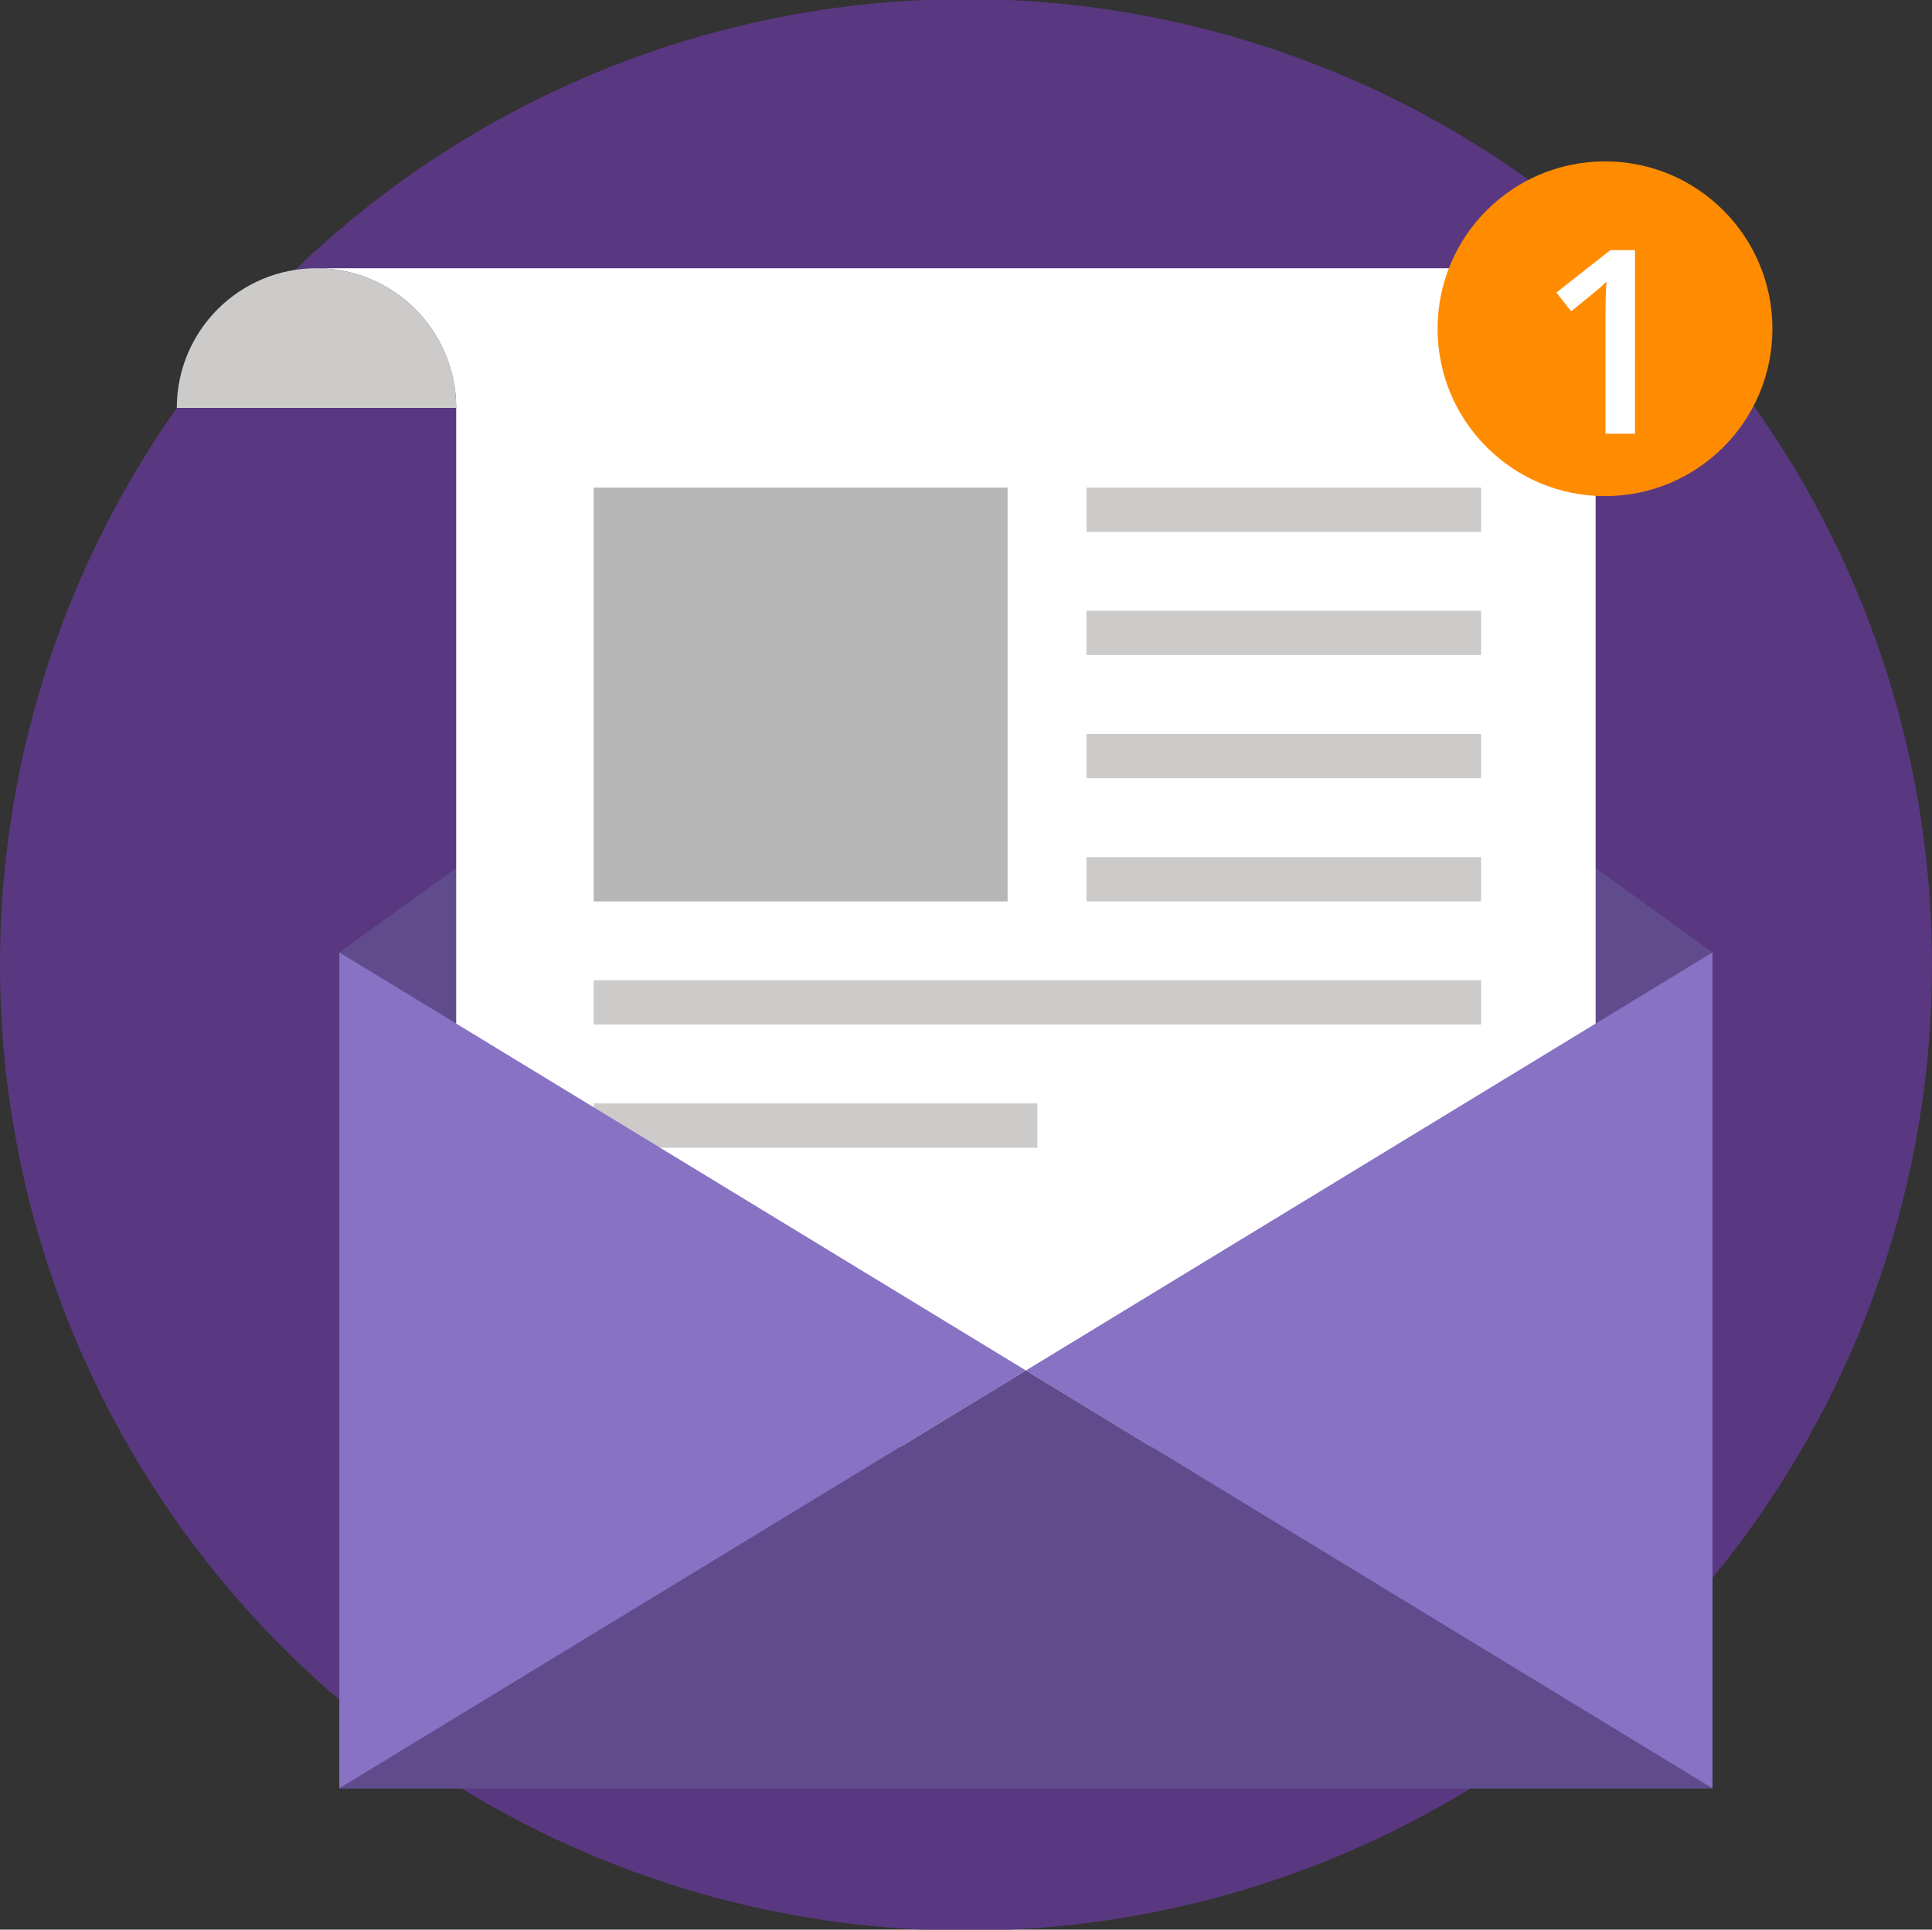
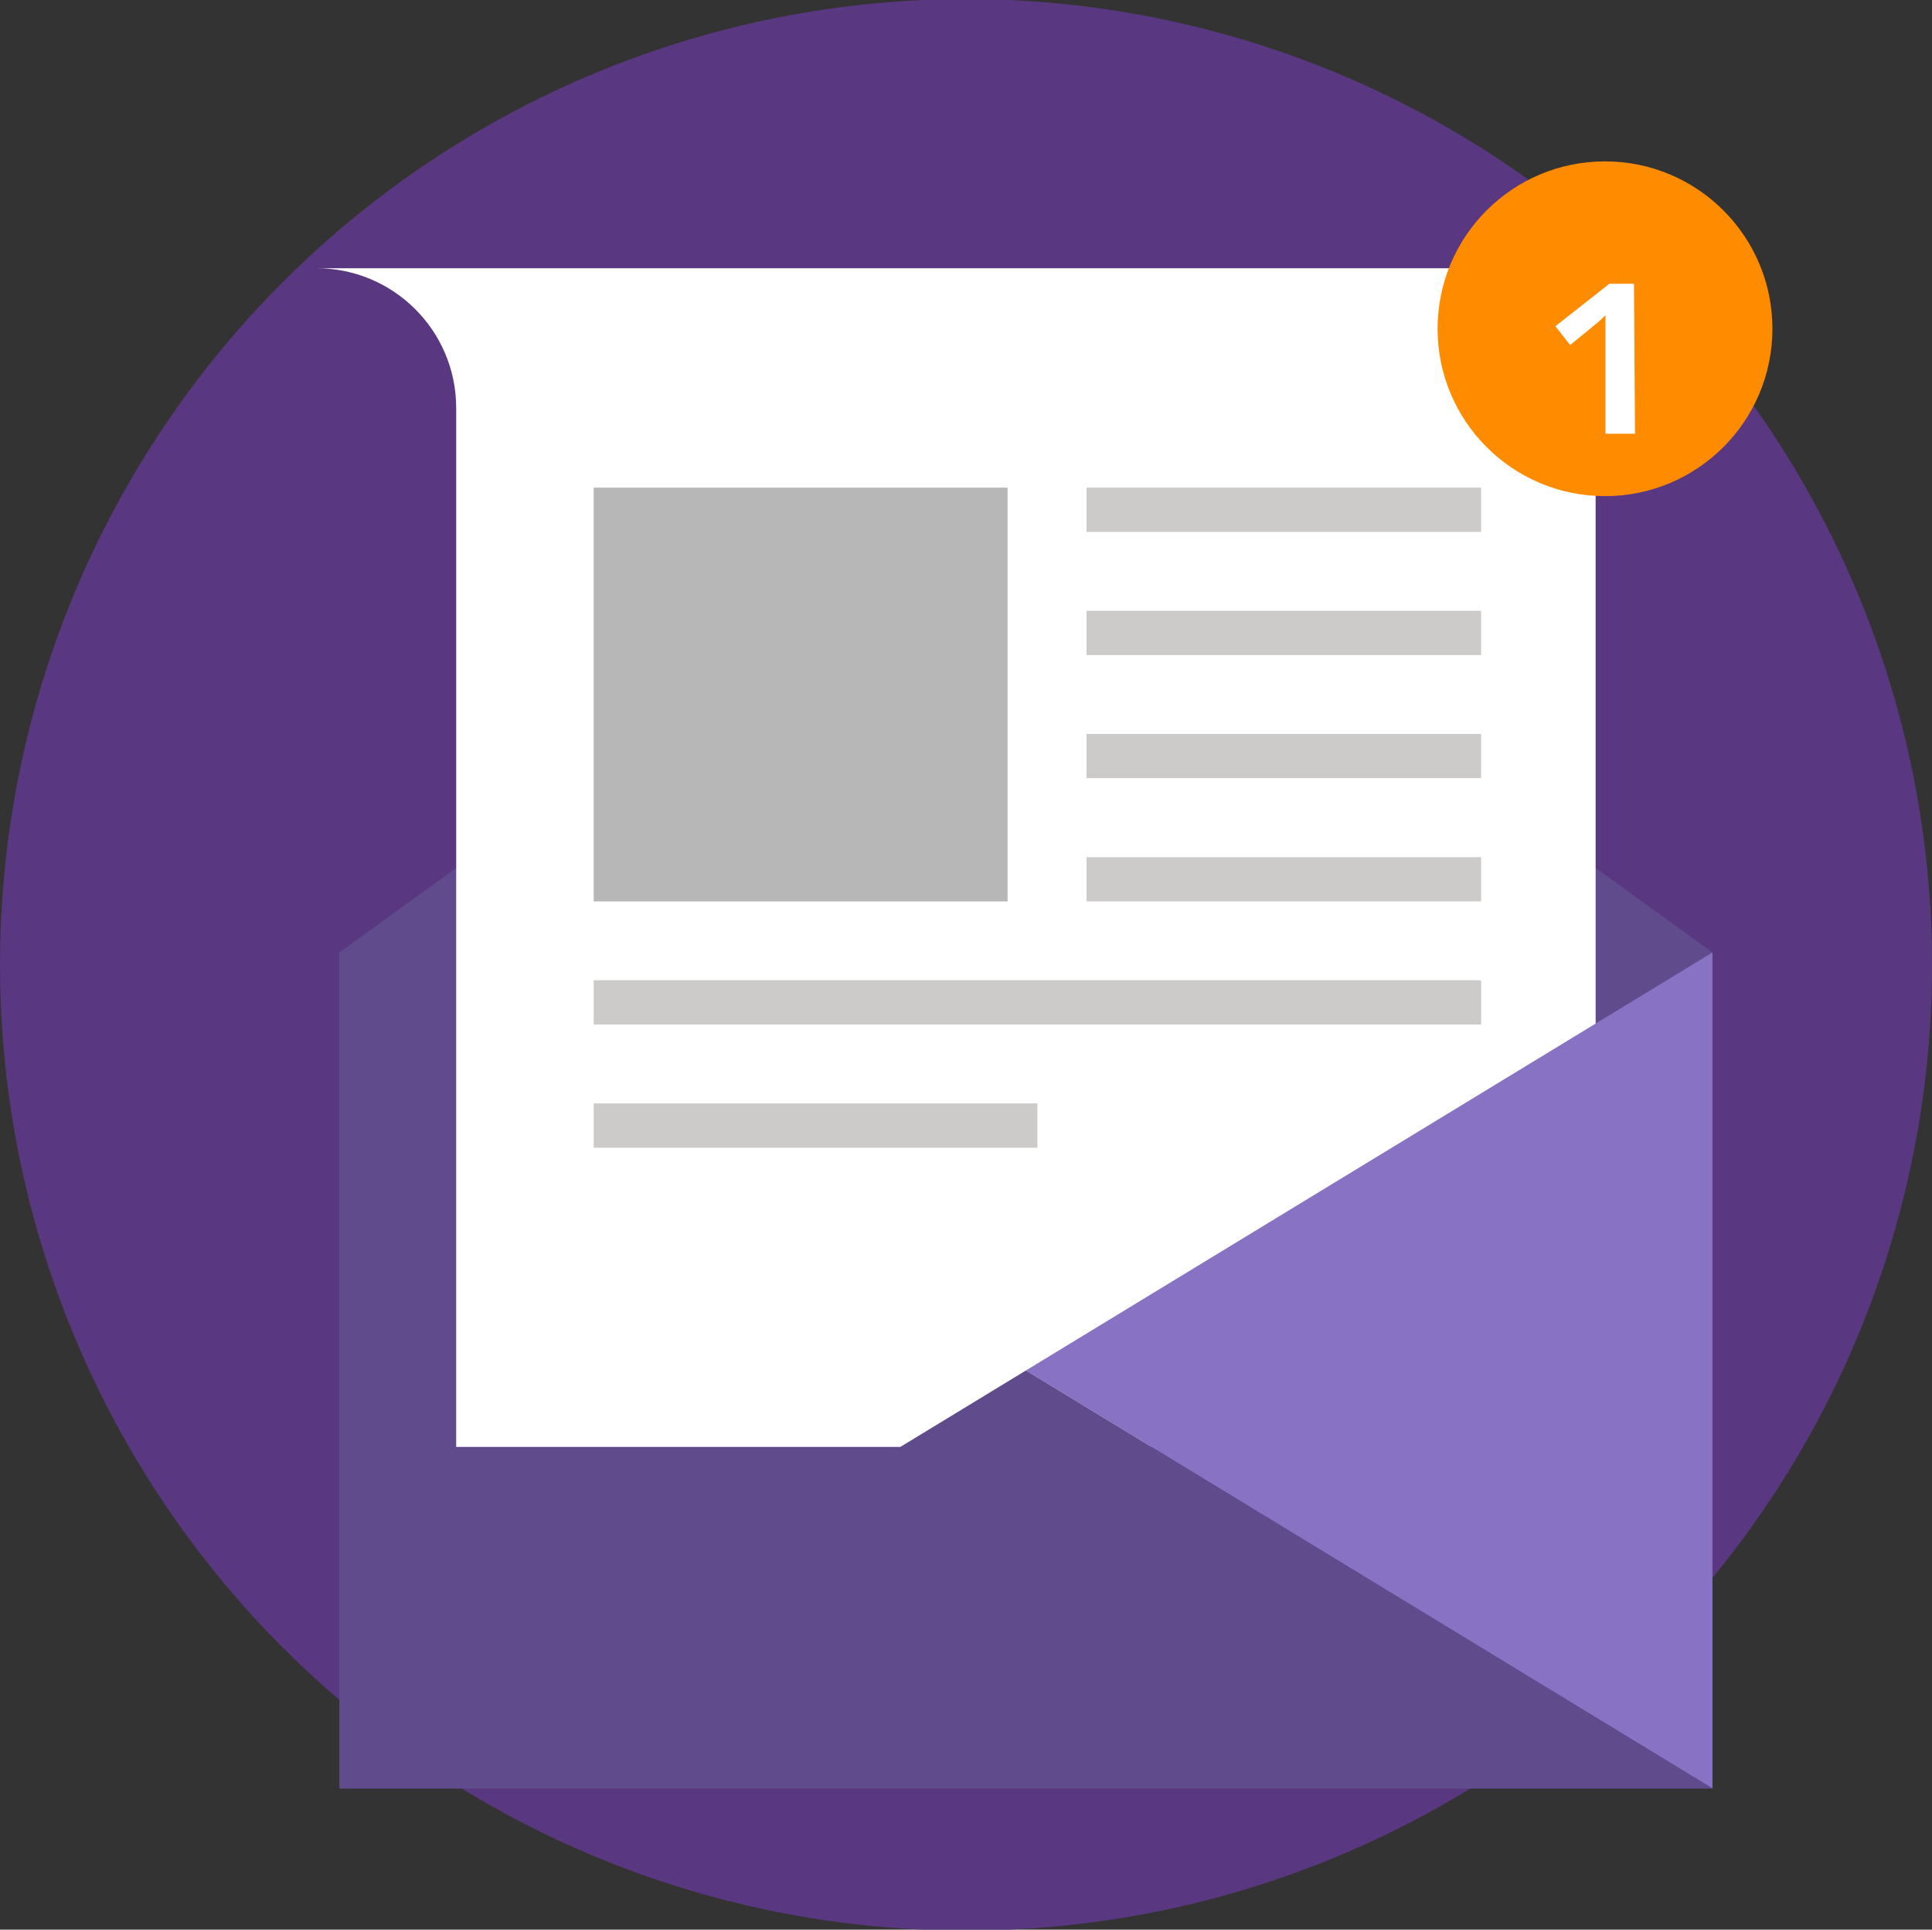
<svg xmlns="http://www.w3.org/2000/svg" version="1.1" id="Layer_2" x="0px" y="0px" width="102.303px" height="102.203px" viewBox="0 0 102.303 102.203" enable-background="new 0 0 102.303 102.203" xml:space="preserve">
  <rect x="0" y="0" width="102.303" height="102.203" fill="#333333" stroke="none" />
  <circle fill="#593881" cx="51.152" cy="51.102" r="51.151" />
  <g>
    <g>
      <polygon fill="#604C8D" points="54.324,24.18 17.971,50.446 17.971,94.721 90.678,94.721 90.678,50.446   " />
      <path fill="#FFFFFF" d="M84.492,21.607v55.028H24.156V21.607c0-4.085-3.313-7.4-7.4-7.4h60.338    C81.18,14.207,84.492,17.521,84.492,21.607z" />
      <rect x="31.436" y="25.826" fill="#B7B7B7" width="21.917" height="21.917" />
      <g>
        <g>
          <rect x="57.531" y="25.826" fill="#CCCBCA" width="20.897" height="2.346" />
          <rect x="57.531" y="32.35" fill="#CCCBCA" width="20.897" height="2.344" />
          <rect x="57.531" y="38.872" fill="#CCCBCA" width="20.897" height="2.343" />
          <rect x="57.531" y="45.398" fill="#CCCBCA" width="20.897" height="2.343" />
          <rect x="31.436" y="51.917" fill="#CCCBCA" width="46.993" height="2.347" />
          <rect x="31.436" y="58.442" fill="#CCCBCA" width="23.496" height="2.347" />
        </g>
      </g>
-       <path fill="#CCCBCA" d="M16.76,14.207c-4.085,0-7.398,3.311-7.398,7.4h14.795C24.156,17.521,20.845,14.207,16.76,14.207z" />
      <polygon fill="#8872C4" points="90.678,50.446 90.678,94.721 54.324,72.586   " />
-       <polygon fill="#8872C4" points="54.324,72.586 17.971,94.721 17.971,50.446   " />
      <polygon fill="#604C8D" points="90.678,94.721 17.971,94.721 54.324,72.586   " />
    </g>
    <circle fill="#FF8B00" cx="84.988" cy="17.412" r="8.865" />
    <g>
-       <path fill="#FFFFFF" d="M86.576,22.974h-1.563v-6.279c0-0.751,0.018-1.344,0.053-1.783c-0.102,0.105-0.229,0.225-0.376,0.353    c-0.149,0.129-0.648,0.538-1.494,1.225l-0.784-0.994l2.86-2.249h1.305L86.576,22.974L86.576,22.974z" />
+       <path fill="#FFFFFF" d="M86.576,22.974h-1.563v-6.279c-0.102,0.105-0.229,0.225-0.376,0.353    c-0.149,0.129-0.648,0.538-1.494,1.225l-0.784-0.994l2.86-2.249h1.305L86.576,22.974L86.576,22.974z" />
    </g>
  </g>
</svg>